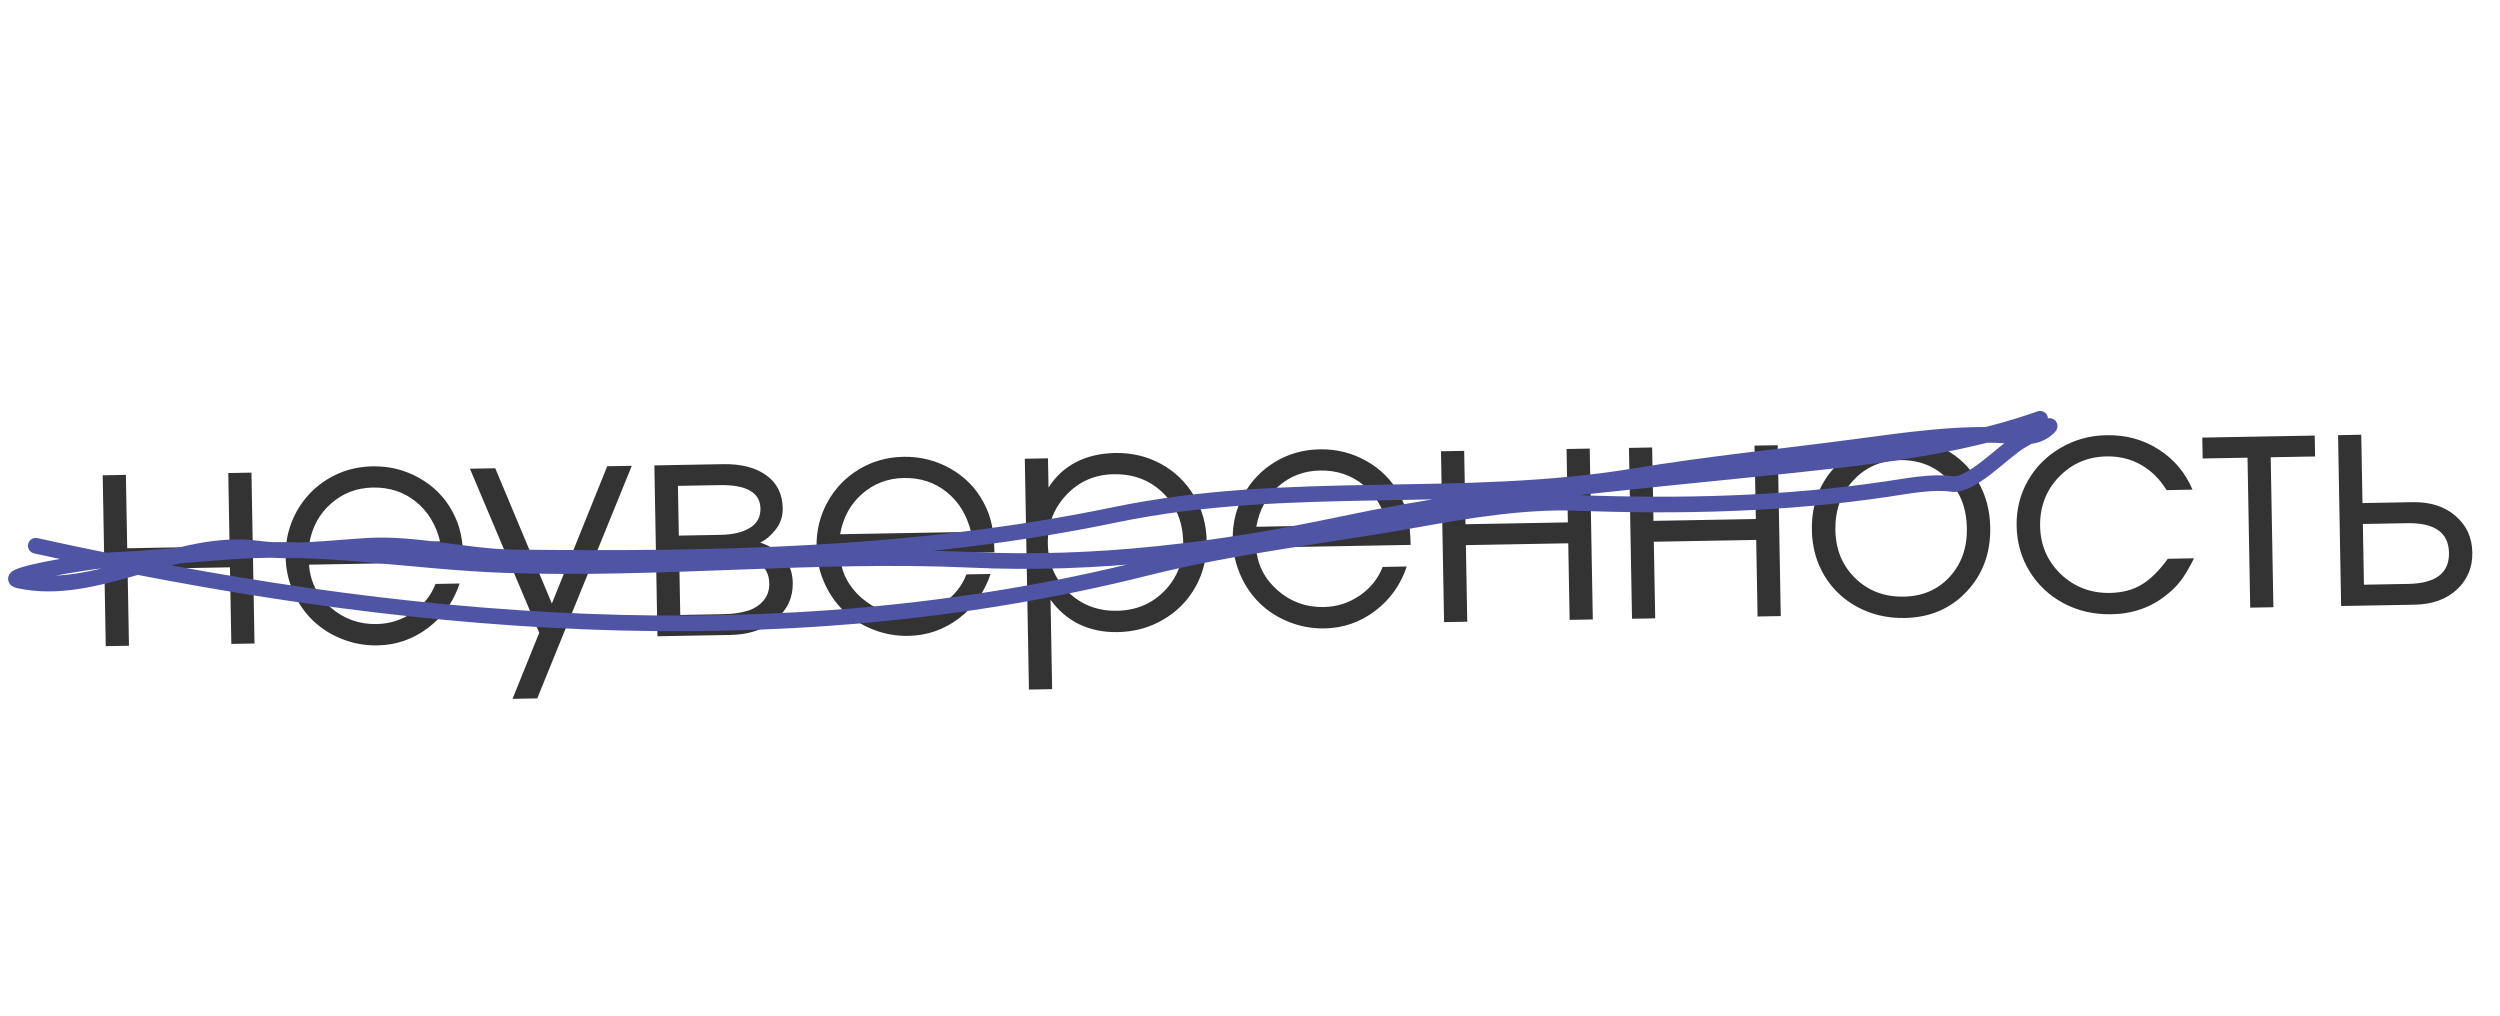
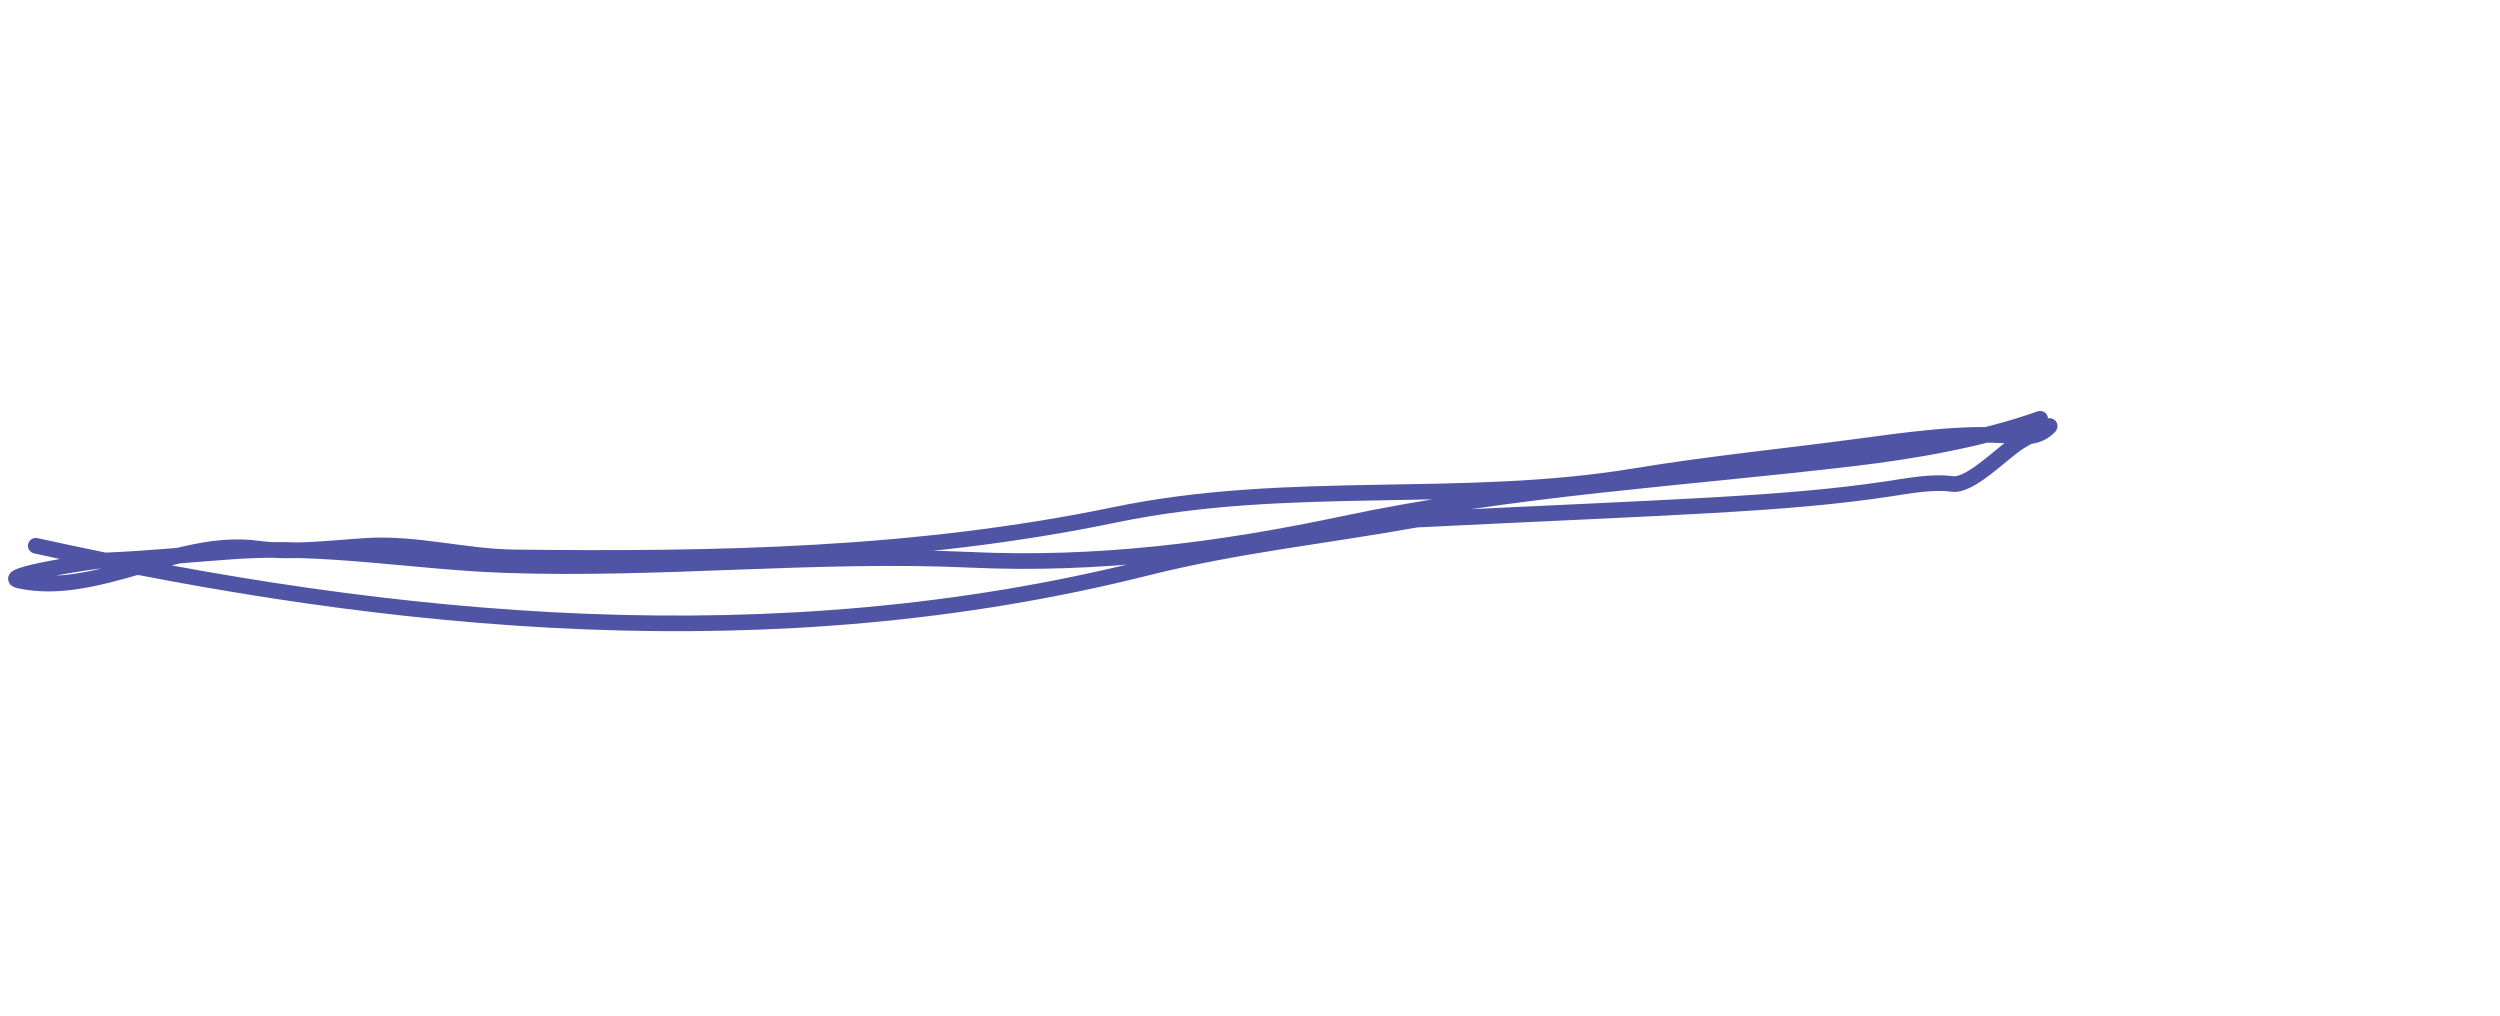
<svg xmlns="http://www.w3.org/2000/svg" width="160" height="65" viewBox="0 0 160 65" fill="none">
-   <path opacity="0.8" d="M16.289 41.184C16.289 41.184 15.795 41.193 14.805 41.211C14.805 41.211 14.776 39.577 14.717 36.309C14.717 36.309 12.533 36.348 8.166 36.427C8.166 36.427 8.195 38.06 8.254 41.328C8.254 41.328 7.759 41.337 6.769 41.355C6.769 41.355 6.704 37.71 6.573 30.419C6.573 30.419 7.068 30.41 8.057 30.392C8.057 30.392 8.085 31.958 8.142 35.089C8.142 35.089 10.325 35.05 14.693 34.971C14.693 34.971 14.665 33.406 14.609 30.275C14.609 30.275 15.104 30.266 16.093 30.248C16.093 30.248 16.159 33.893 16.289 41.184ZM29.665 35.962C29.665 35.962 26.368 36.022 19.774 36.14C19.852 37.219 20.311 38.129 21.151 38.87C21.991 39.603 22.974 39.96 24.1 39.94C24.934 39.925 25.698 39.683 26.392 39.215C27.087 38.74 27.581 38.126 27.873 37.372L29.416 37.344C29.033 38.503 28.36 39.45 27.396 40.184C26.433 40.91 25.355 41.285 24.164 41.306C23.37 41.32 22.612 41.184 21.891 40.898C21.169 40.611 20.547 40.215 20.023 39.71C19.5 39.205 19.082 38.597 18.77 37.887C18.457 37.176 18.294 36.424 18.28 35.63C18.261 34.588 18.495 33.627 18.98 32.745C19.466 31.864 20.137 31.165 20.994 30.648C21.85 30.132 22.799 29.864 23.841 29.845C24.922 29.826 25.919 30.075 26.833 30.592C27.754 31.11 28.46 31.823 28.952 32.733C29.201 33.19 29.379 33.662 29.485 34.149C29.592 34.629 29.651 35.233 29.665 35.962ZM19.789 34.802L28.166 34.651C27.899 33.569 27.379 32.718 26.607 32.101C25.84 31.483 24.926 31.183 23.865 31.203C22.83 31.221 21.938 31.563 21.188 32.227C20.438 32.885 19.971 33.743 19.789 34.802ZM32.801 44.726C32.801 44.726 33.371 43.316 34.512 40.495C34.512 40.495 33.033 36.996 30.075 29.997C30.075 29.997 30.615 29.987 31.696 29.968C31.696 29.968 32.904 32.854 35.319 38.625C35.319 38.625 36.5 35.696 38.863 29.839C38.863 29.839 39.387 29.83 40.435 29.811C40.435 29.811 38.417 34.773 34.383 44.697C34.383 44.697 33.855 44.707 32.801 44.726ZM43.469 35.617C43.469 35.617 43.492 36.863 43.536 39.356C43.536 39.356 44.474 39.34 46.349 39.306C46.921 39.296 47.418 39.225 47.839 39.093C48.26 38.962 48.598 38.748 48.853 38.45C49.115 38.153 49.241 37.779 49.233 37.33C49.212 36.119 48.228 35.531 46.281 35.566L43.469 35.617ZM50.094 32.519C50.104 33.046 49.953 33.505 49.641 33.894C49.335 34.284 49.005 34.56 48.649 34.723C50.019 35.193 50.715 36.053 50.737 37.303C50.754 38.24 50.39 39.025 49.646 39.657C48.909 40.289 47.944 40.615 46.753 40.637L42.076 40.721L41.88 29.785L46.264 29.706C47.436 29.685 48.361 29.922 49.041 30.418C49.727 30.907 50.078 31.608 50.094 32.519ZM48.669 32.544C48.65 31.516 47.775 31.017 46.044 31.048L43.388 31.096C43.388 31.096 43.407 32.157 43.445 34.279C43.445 34.279 44.331 34.263 46.101 34.231C46.902 34.217 47.531 34.069 47.988 33.787C48.452 33.505 48.679 33.091 48.669 32.544ZM63.644 35.352C63.644 35.352 60.346 35.411 53.752 35.53C53.831 36.609 54.29 37.519 55.13 38.259C55.97 38.993 56.953 39.35 58.079 39.33C58.913 39.315 59.676 39.073 60.371 38.605C61.066 38.13 61.56 37.516 61.852 36.761L63.395 36.734C63.012 37.893 62.339 38.84 61.375 39.573C60.411 40.3 59.334 40.675 58.143 40.696C57.349 40.71 56.591 40.574 55.87 40.287C55.148 40.001 54.526 39.605 54.002 39.1C53.479 38.595 53.061 37.987 52.749 37.277C52.436 36.566 52.273 35.813 52.259 35.019C52.24 33.978 52.474 33.017 52.959 32.135C53.445 31.254 54.116 30.555 54.972 30.038C55.829 29.521 56.778 29.254 57.82 29.235C58.9 29.216 59.898 29.465 60.812 29.982C61.733 30.5 62.439 31.213 62.931 32.122C63.18 32.58 63.358 33.052 63.464 33.539C63.571 34.019 63.63 34.623 63.644 35.352ZM53.768 34.191L62.145 34.041C61.878 32.958 61.358 32.108 60.585 31.49C59.819 30.872 58.905 30.573 57.844 30.592C56.809 30.611 55.917 30.952 55.167 31.617C54.417 32.275 53.95 33.133 53.768 34.191ZM65.587 29.359C65.587 29.359 66.082 29.35 67.071 29.332C67.071 29.332 67.082 29.957 67.105 31.207C67.548 30.503 68.131 29.961 68.853 29.584C69.582 29.206 70.419 29.009 71.363 28.992C72.437 28.972 73.418 29.206 74.305 29.691C75.193 30.176 75.895 30.854 76.412 31.724C76.936 32.587 77.207 33.556 77.227 34.63C77.246 35.691 77.009 36.665 76.517 37.553C76.025 38.434 75.338 39.134 74.455 39.651C73.579 40.168 72.603 40.436 71.529 40.455C70.625 40.472 69.804 40.304 69.069 39.953C68.34 39.595 67.728 39.072 67.234 38.384L67.337 44.105L65.852 44.132L65.587 29.359ZM71.27 30.351C70.066 30.373 69.058 30.814 68.246 31.675C67.435 32.536 67.04 33.582 67.062 34.812C67.084 36.042 67.519 37.07 68.368 37.895C69.216 38.713 70.255 39.111 71.485 39.089C72.716 39.067 73.734 38.638 74.539 37.803C75.351 36.962 75.746 35.926 75.724 34.696C75.7 33.407 75.268 32.356 74.427 31.544C73.591 30.726 72.539 30.328 71.27 30.351ZM90.28 34.874C90.28 34.874 86.983 34.933 80.389 35.051C80.467 36.131 80.926 37.041 81.766 37.781C82.606 38.515 83.59 38.871 84.716 38.851C85.549 38.836 86.313 38.595 87.008 38.126C87.702 37.651 88.196 37.037 88.489 36.283L90.031 36.255C89.648 37.415 88.975 38.361 88.011 39.095C87.048 39.822 85.97 40.196 84.779 40.218C83.985 40.232 83.227 40.096 82.506 39.809C81.784 39.522 81.162 39.127 80.639 38.622C80.115 38.117 79.697 37.509 79.385 36.798C79.073 36.087 78.909 35.335 78.895 34.541C78.876 33.499 79.11 32.538 79.595 31.657C80.081 30.776 80.752 30.077 81.609 29.56C82.466 29.043 83.415 28.775 84.456 28.757C85.537 28.737 86.534 28.986 87.449 29.504C88.37 30.021 89.076 30.735 89.567 31.644C89.817 32.102 89.994 32.574 90.101 33.06C90.207 33.54 90.267 34.145 90.28 34.874ZM80.404 33.713L88.781 33.562C88.515 32.48 87.995 31.63 87.222 31.012C86.455 30.394 85.542 30.095 84.481 30.114C83.446 30.132 82.553 30.474 81.803 31.139C81.053 31.797 80.587 32.655 80.404 33.713ZM101.94 39.645C101.94 39.645 101.445 39.654 100.456 39.672C100.456 39.672 100.426 38.038 100.368 34.771C100.368 34.771 98.184 34.81 93.816 34.888C93.816 34.888 93.845 36.522 93.904 39.79C93.904 39.79 93.409 39.799 92.42 39.816C92.42 39.816 92.354 36.171 92.223 28.881C92.223 28.881 92.718 28.872 93.707 28.854C93.707 28.854 93.736 30.42 93.792 33.551C93.792 33.551 95.976 33.511 100.343 33.433C100.343 33.433 100.315 31.867 100.259 28.736C100.259 28.736 100.754 28.728 101.743 28.71C101.743 28.71 101.809 32.355 101.94 39.645ZM113.969 39.429C113.969 39.429 113.474 39.438 112.485 39.456C112.485 39.456 112.456 37.822 112.397 34.555C112.397 34.555 110.213 34.594 105.845 34.672C105.845 34.672 105.874 36.306 105.933 39.574C105.933 39.574 105.438 39.583 104.449 39.6C104.449 39.6 104.384 35.955 104.253 28.665C104.253 28.665 104.747 28.656 105.737 28.638C105.737 28.638 105.765 30.204 105.821 33.335C105.821 33.335 108.005 33.295 112.373 33.217C112.373 33.217 112.345 31.651 112.288 28.52C112.288 28.52 112.783 28.512 113.773 28.494C113.773 28.494 113.838 32.139 113.969 39.429ZM121.657 28.088C122.718 28.069 123.68 28.303 124.541 28.789C125.409 29.268 126.092 29.943 126.59 30.813C127.094 31.683 127.355 32.661 127.375 33.748C127.404 35.389 126.902 36.759 125.867 37.858C124.831 38.958 123.51 39.522 121.902 39.551C120.802 39.571 119.802 39.341 118.901 38.862C118 38.384 117.288 37.713 116.765 36.85C116.248 35.986 115.98 35.014 115.96 33.934C115.931 32.274 116.453 30.894 117.527 29.794C118.601 28.687 119.978 28.119 121.657 28.088ZM121.564 29.448C120.367 29.469 119.378 29.907 118.599 30.761C117.82 31.608 117.442 32.663 117.464 33.926C117.487 35.176 117.912 36.204 118.741 37.009C119.569 37.815 120.602 38.207 121.839 38.184C123.043 38.163 124.022 37.742 124.775 36.921C125.535 36.093 125.904 35.051 125.881 33.795C125.858 32.506 125.442 31.455 124.633 30.643C123.824 29.824 122.801 29.425 121.564 29.448ZM138.741 35.761C138.741 35.761 139.301 35.751 140.421 35.731C140.119 36.329 139.841 36.8 139.586 37.143C139.332 37.48 139.025 37.788 138.665 38.068C137.677 38.873 136.496 39.289 135.123 39.313C134.016 39.333 133.003 39.101 132.082 38.616C131.162 38.124 130.433 37.444 129.897 36.575C129.36 35.699 129.082 34.727 129.063 33.659C129.044 32.611 129.284 31.647 129.783 30.765C130.288 29.884 130.985 29.184 131.874 28.667C132.763 28.143 133.745 27.871 134.819 27.852C136.056 27.83 137.165 28.132 138.147 28.759C139.134 29.386 139.86 30.246 140.322 31.338L138.662 31.368C138.226 30.659 137.679 30.119 137.021 29.746C136.364 29.374 135.631 29.195 134.824 29.21C133.607 29.231 132.586 29.673 131.761 30.534C130.943 31.395 130.545 32.441 130.567 33.672C130.589 34.889 131.031 35.913 131.892 36.744C132.76 37.568 133.809 37.969 135.04 37.947C135.821 37.933 136.491 37.758 137.052 37.423C137.619 37.087 138.182 36.533 138.741 35.761ZM148.166 29.214C148.166 29.214 147.219 29.231 145.325 29.265C145.325 29.265 145.382 32.465 145.497 38.863C145.497 38.863 145.002 38.872 144.013 38.89C144.013 38.89 143.956 35.691 143.841 29.292C143.841 29.292 142.884 29.309 140.97 29.343C140.97 29.343 140.962 28.898 140.946 28.006C140.946 28.006 143.345 27.963 148.142 27.876C148.142 27.876 148.15 28.322 148.166 29.214ZM151.223 33.535C151.223 33.535 151.246 34.83 151.292 37.421C151.292 37.421 152.236 37.404 154.124 37.37C155.888 37.339 156.758 36.675 156.735 35.38C156.712 34.084 155.818 33.452 154.054 33.484L151.223 33.535ZM154.411 32.139C155.544 32.119 156.457 32.412 157.152 33.018C157.853 33.618 158.212 34.396 158.229 35.353C158.246 36.31 157.915 37.103 157.237 37.734C156.564 38.358 155.661 38.681 154.529 38.701L149.832 38.785L149.636 27.85L151.12 27.823L151.199 32.197L154.411 32.139Z" fill="black" />
-   <path d="M2.288 34.928C25.234 39.994 49.522 42.332 73.381 36.34C79.165 34.887 84.858 34.301 90.647 33.256C93.984 32.653 97.601 32.061 100.922 32.186C107.448 32.431 114.178 32.279 120.735 31.306C122.064 31.109 123.656 30.79 124.933 30.974C126.113 31.145 128.15 28.954 129.263 28.263C129.604 28.052 131.435 27.023 131.153 27.312C130.432 28.052 129.529 27.96 128.711 27.895C125.494 27.641 121.938 28.18 118.689 28.61C114.042 29.227 109.311 29.696 104.662 30.467C93.515 32.315 82.561 30.623 71.381 32.943C58.514 35.612 45.715 35.818 32.937 35.674C29.788 35.639 26.653 34.741 23.499 34.931C21.227 35.069 18.704 35.405 16.477 35.105C11.393 34.42 6.167 38.247 1.208 37.152C-0.125 36.858 5.851 35.901 6.575 35.874C9.396 35.771 12.217 35.473 15.042 35.281C20.852 34.886 26.544 35.961 32.305 36.164C42.213 36.514 52.243 35.373 62.145 35.829C70.139 36.198 77.934 35.238 85.959 33.534C96.804 31.232 107.778 30.617 118.617 29.333C122.455 28.879 126.865 28.121 130.568 26.8" stroke="#4F54A5" stroke-linecap="round" />
+   <path d="M2.288 34.928C25.234 39.994 49.522 42.332 73.381 36.34C79.165 34.887 84.858 34.301 90.647 33.256C107.448 32.431 114.178 32.279 120.735 31.306C122.064 31.109 123.656 30.79 124.933 30.974C126.113 31.145 128.15 28.954 129.263 28.263C129.604 28.052 131.435 27.023 131.153 27.312C130.432 28.052 129.529 27.96 128.711 27.895C125.494 27.641 121.938 28.18 118.689 28.61C114.042 29.227 109.311 29.696 104.662 30.467C93.515 32.315 82.561 30.623 71.381 32.943C58.514 35.612 45.715 35.818 32.937 35.674C29.788 35.639 26.653 34.741 23.499 34.931C21.227 35.069 18.704 35.405 16.477 35.105C11.393 34.42 6.167 38.247 1.208 37.152C-0.125 36.858 5.851 35.901 6.575 35.874C9.396 35.771 12.217 35.473 15.042 35.281C20.852 34.886 26.544 35.961 32.305 36.164C42.213 36.514 52.243 35.373 62.145 35.829C70.139 36.198 77.934 35.238 85.959 33.534C96.804 31.232 107.778 30.617 118.617 29.333C122.455 28.879 126.865 28.121 130.568 26.8" stroke="#4F54A5" stroke-linecap="round" />
</svg>